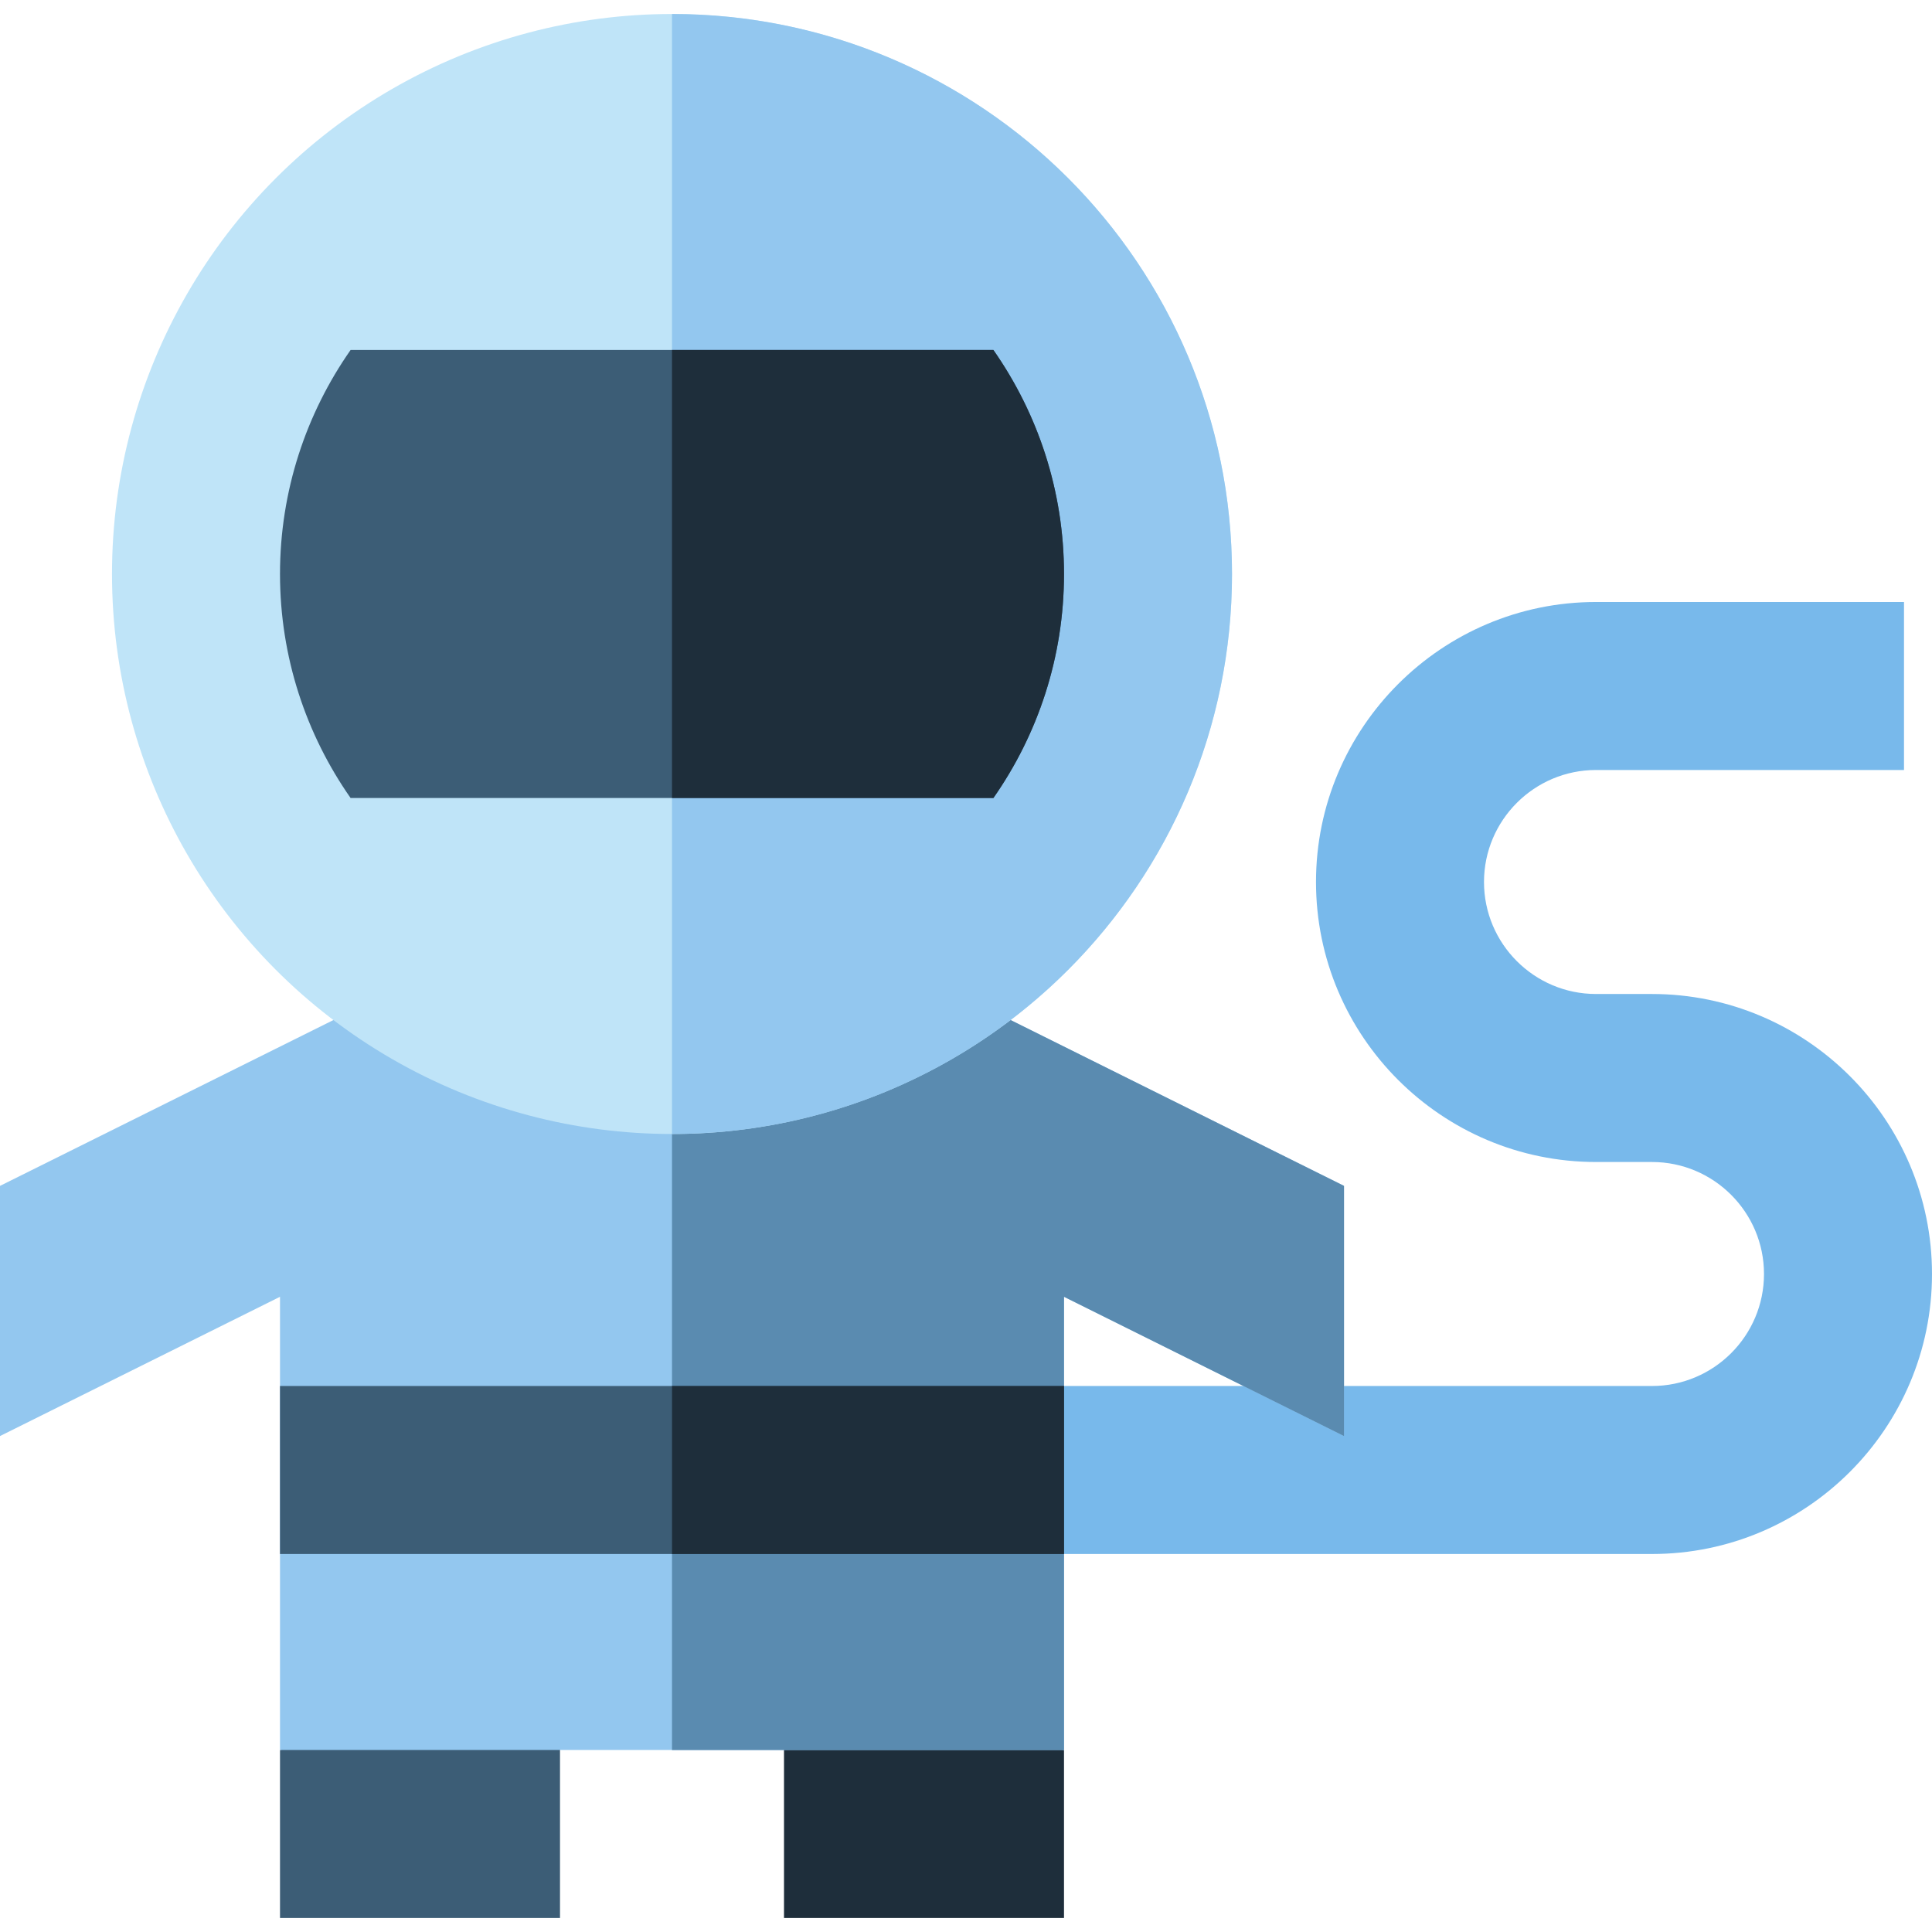
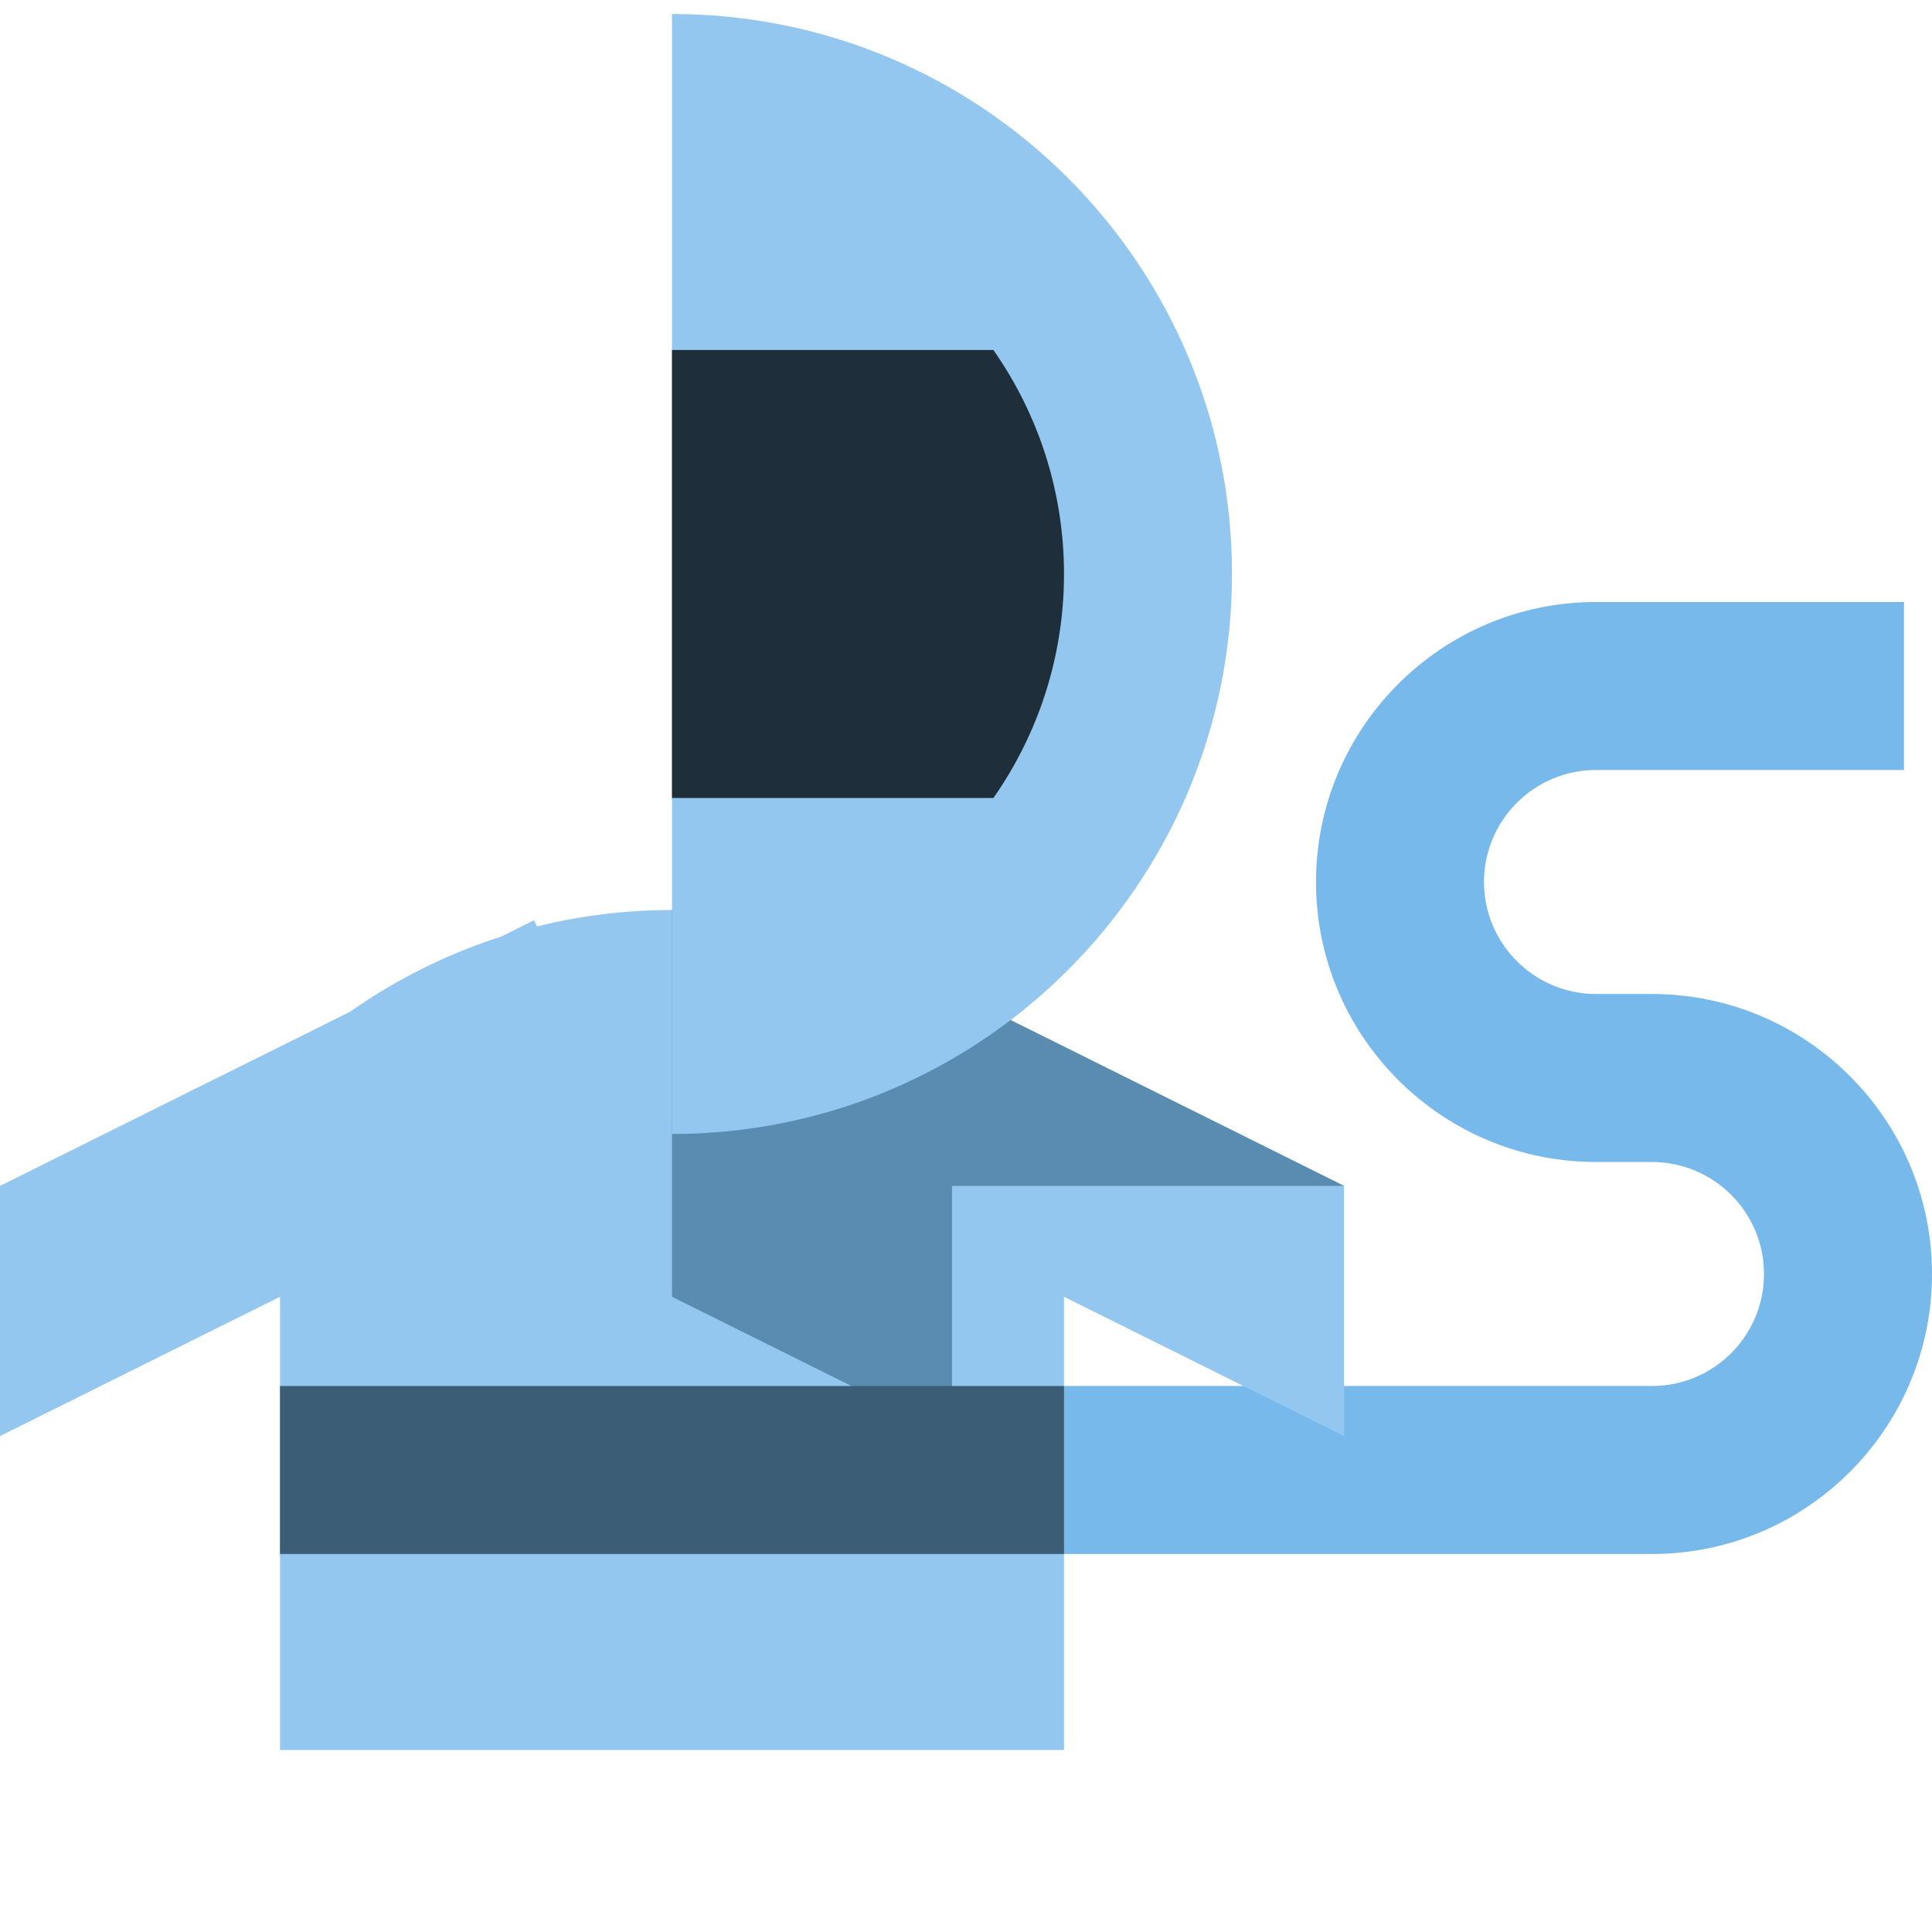
<svg xmlns="http://www.w3.org/2000/svg" version="1.1" id="Layer_1" viewBox="0 0 512 512" xml:space="preserve">
  <path style="fill:#78B9EB;" d="M437.797,411.826H267.13v-44.522h170.667c16.366,0,29.681-13.315,29.681-29.681  s-13.315-29.681-29.681-29.681h-14.841c-40.915,0-74.203-33.287-74.203-74.203s33.287-74.203,74.203-74.203h81.623v44.522h-81.623  c-16.366,0-29.681,13.315-29.681,29.681s13.315,29.681,29.681,29.681h14.841c40.915,0,74.203,33.287,74.203,74.203  S478.713,411.826,437.797,411.826z" />
-   <polygon style="fill:#3C5D76;" points="148.406,508.29 74.203,508.29 74.203,463.768 148.406,448.928 " />
-   <polygon style="fill:#1E2E3B;" points="281.971,508.29 207.768,508.29 207.768,448.928 281.971,463.768 " />
  <path style="fill:#93C7EF;" d="M356.174,314.27l-92.81-46.163c-12.129-8.533-25.596-15.29-40.021-19.906l-8.673-4.314l-0.807,1.624  c-11.458-2.838-23.439-4.351-35.775-4.351s-24.316,1.514-35.775,4.351l-0.807-1.624l-8.673,4.314  c-14.425,4.615-27.891,11.372-40.021,19.906L0,314.27v66.299l74.203-36.907v120.106h207.768V343.66l74.203,36.907V314.27z" />
-   <path style="fill:#5A8BB0;" d="M356.174,314.27l-92.81-46.163c-12.129-8.533-25.596-15.29-40.021-19.906l-8.673-4.314l-0.807,1.624  c-11.458-2.838-23.439-4.351-35.775-4.351c0,75.687,0,222.609,0,222.609h103.884V343.66l74.203,36.907V314.27H356.174z" />
-   <circle style="fill:#BFE4F8;" cx="178.087" cy="152.116" r="148.406" />
+   <path style="fill:#5A8BB0;" d="M356.174,314.27l-92.81-46.163c-12.129-8.533-25.596-15.29-40.021-19.906l-8.673-4.314l-0.807,1.624  c-11.458-2.838-23.439-4.351-35.775-4.351c0,75.687,0,222.609,0,222.609V343.66l74.203,36.907V314.27H356.174z" />
  <path style="fill:#93C7EF;" d="M178.087,3.71c81.963,0,148.406,66.443,148.406,148.406S260.05,300.522,178.087,300.522" />
-   <path style="fill:#3C5D76;" d="M263.264,92.754H92.908c-11.772,16.841-18.705,37.302-18.705,59.362s6.934,42.521,18.705,59.362  h170.357c11.773-16.841,18.707-37.302,18.707-59.362S275.038,109.595,263.264,92.754z" />
  <path style="fill:#1E2E3B;" d="M263.264,92.754h-85.178v118.725h85.178c11.773-16.841,18.707-37.302,18.707-59.362  S275.038,109.595,263.264,92.754z" />
  <rect x="74.203" y="367.304" style="fill:#3C5D76;" width="207.768" height="44.522" />
-   <rect x="178.087" y="367.304" style="fill:#1E2E3B;" width="103.884" height="44.522" />
</svg>